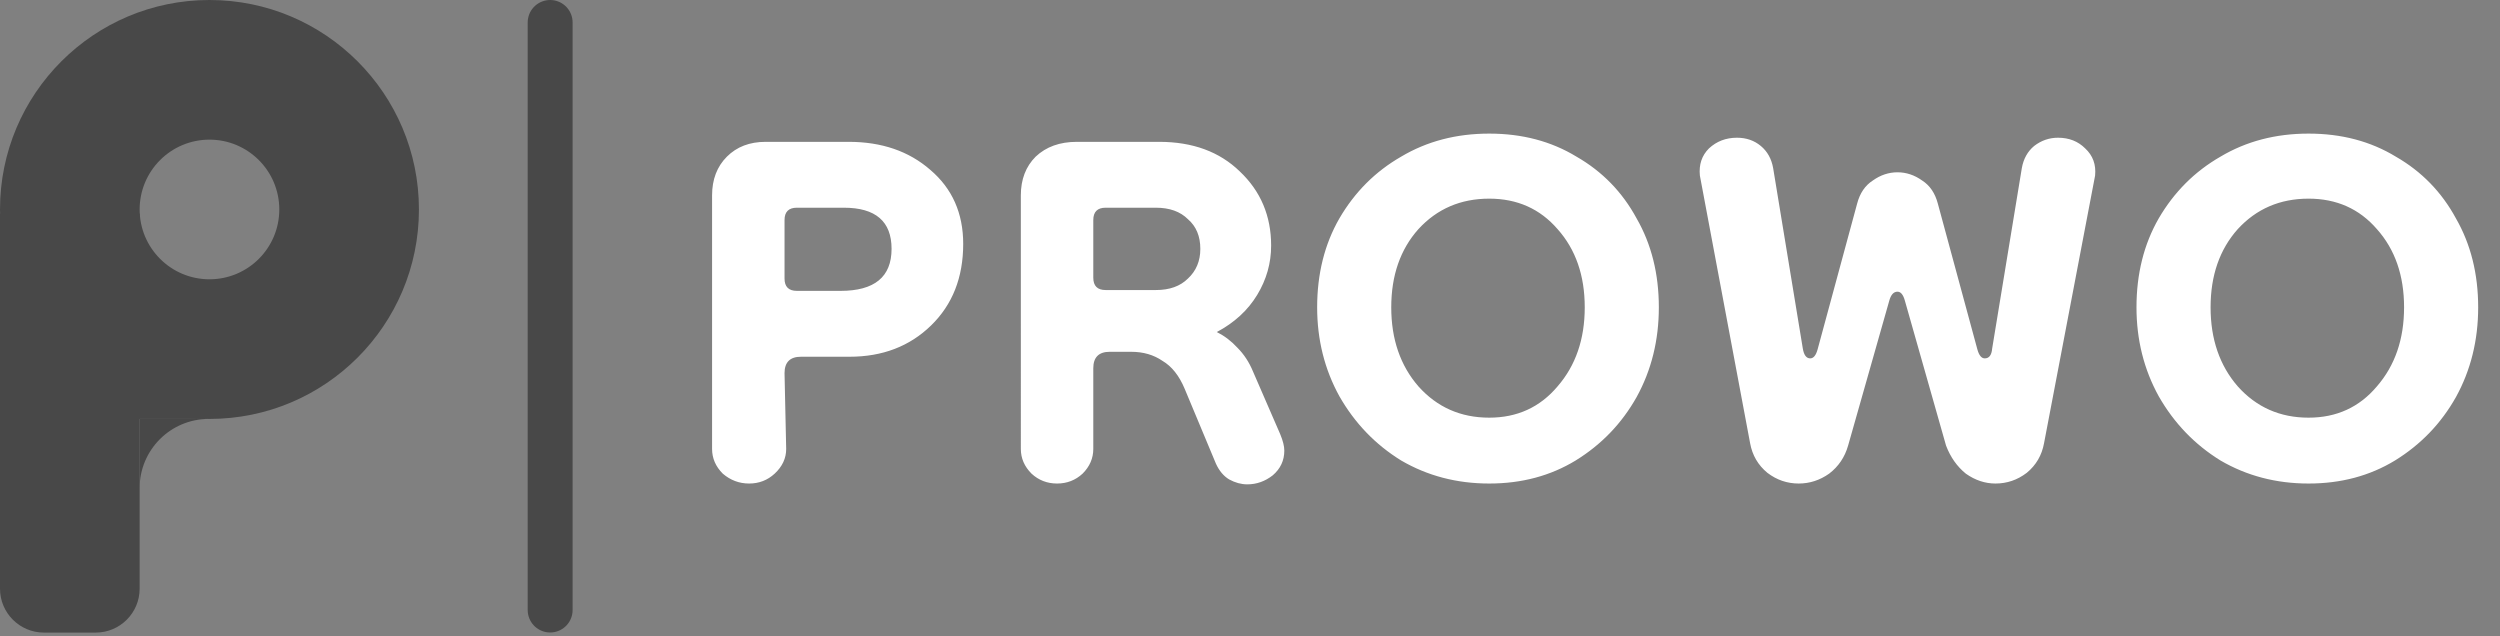
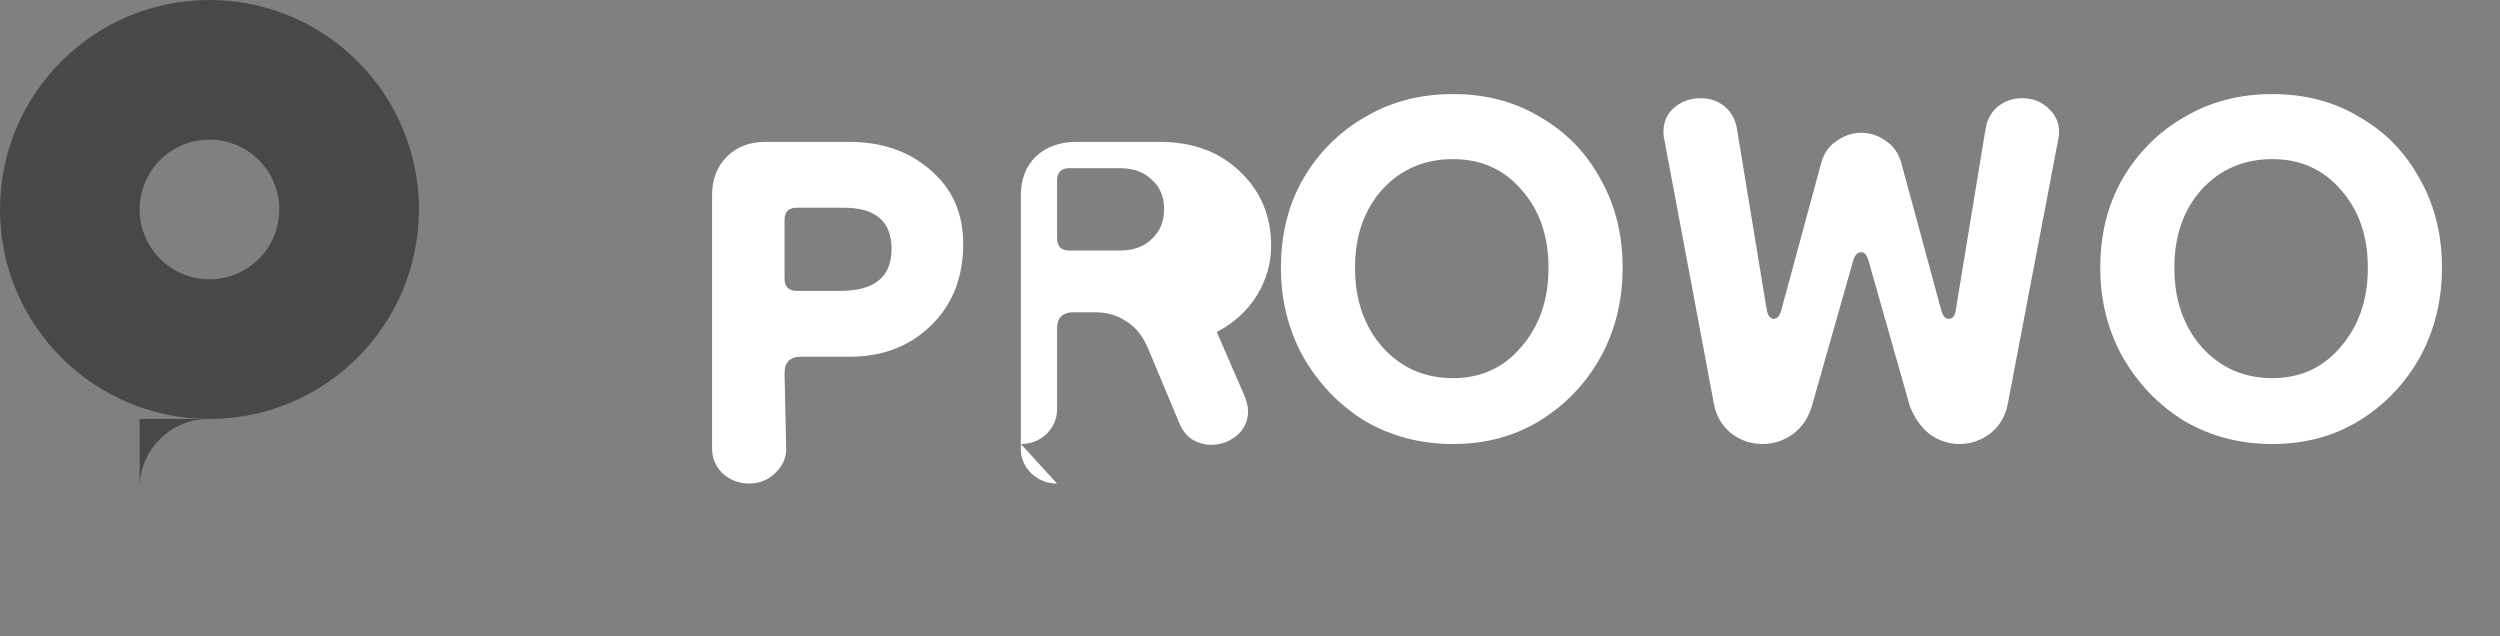
<svg xmlns="http://www.w3.org/2000/svg" width="668" height="170" fill="none">
  <rect width="100%" height="100%" fill="#808080" stroke="none" />
-   <path fill="#484848" d="M0 57.09h37.313v100.195c0 6.486-5.258 11.744-11.744 11.744H11.745C5.258 169.029 0 163.771 0 157.285zm37.313 50.746H54.85v4.104H37.313z" />
  <path fill="#484848" fill-rule="evenodd" d="M55.97 111.94c30.911 0 55.97-25.059 55.97-55.97S86.881 0 55.97 0 0 25.059 0 55.97s25.059 55.97 55.97 55.97m0-37.313c10.304 0 18.657-8.353 18.657-18.657S66.274 37.313 55.97 37.313 37.313 45.666 37.313 55.97s8.353 18.657 18.657 18.657m-.19 37.313H37.313v18.657h.001v-.191c0-10.198 8.267-18.466 18.466-18.466m.19.001-.19-.001h.19z" clip-rule="evenodd" />
-   <path stroke="#484848" stroke-linecap="round" stroke-width="12" d="M147 6v157" />
-   <path fill="#fff" d="M200.167 129.2q-3.96 0-7.04-2.64-2.86-2.86-2.86-6.6V52.2q0-6.38 3.96-10.34t10.34-3.96h22.22q13.2 0 21.78 7.48 8.8 7.48 8.8 19.8 0 13.42-8.58 21.78t-21.78 8.36h-12.98q-4.4 0-4.4 4.4l.44 20.24q0 3.74-3.08 6.6-2.86 2.64-6.82 2.64m12.76-51.48h11.66q13.64 0 13.64-11.22 0-11-12.76-11h-12.54q-3.3 0-3.3 3.3v15.62q0 3.3 3.3 3.3m69.52 51.48q-3.96 0-6.82-2.64-2.86-2.86-2.86-6.6V52.2q0-6.38 3.96-10.34 4.18-3.96 11-3.96h22q13.42 0 21.56 7.92 8.36 7.92 8.36 19.8 0 7.04-3.74 13.2t-10.78 9.9q3.08 1.54 5.5 4.18 2.64 2.64 4.18 6.38l7.26 16.72q1.1 2.64 1.1 4.4 0 3.96-3.08 6.6-3.08 2.42-6.82 2.42-2.42 0-4.84-1.32-2.2-1.32-3.52-4.18l-8.36-20.02q-2.199-5.28-5.94-7.48-3.52-2.42-8.36-2.42h-5.72q-4.4 0-4.4 4.4v21.56q0 3.74-2.86 6.6-2.86 2.64-6.82 2.64m12.98-51.7h13.42q5.5 0 8.58-3.08 3.3-3.08 3.3-7.92 0-5.06-3.3-7.92-3.08-3.08-8.58-3.08h-13.42q-3.3 0-3.3 3.3v15.4q0 3.3 3.3 3.3m102.494 51.7q-12.98 0-23.54-6.16-10.34-6.38-16.5-17.16-5.94-10.78-5.94-23.76 0-13.42 5.94-23.76 6.16-10.56 16.5-16.5 10.34-6.16 23.54-6.16t23.32 6.16q10.34 5.94 16.06 16.5 5.94 10.34 5.94 23.76 0 13.2-5.94 23.98-5.94 10.56-16.28 16.94-10.119 6.16-23.1 6.16m0-17.6q11.22 0 18.26-8.36 7.26-8.36 7.26-21.12t-7.26-20.9q-7.04-8.14-18.26-8.14-11.44 0-18.92 8.14-7.26 8.14-7.26 20.9t7.26 21.12q7.48 8.36 18.92 8.36m82.686 17.6q-4.62 0-8.36-2.86-3.74-3.08-4.62-7.92l-13.42-71.5q-.44-4.4 2.42-7.26 3.08-2.86 7.48-2.86 3.74 0 6.38 2.2t3.3 5.94l7.92 48.18q.44 2.64 1.98 2.64 1.32 0 1.98-2.42l10.56-38.94q1.1-4.18 4.18-6.16 3.08-2.2 6.6-2.2t6.6 2.2q3.08 1.98 4.18 6.16l10.56 38.94q.66 2.42 1.98 2.42 1.76 0 1.98-2.64l7.92-48.18q.66-3.74 3.3-5.94 2.86-2.2 6.38-2.2 4.4 0 7.26 2.86 3.08 2.86 2.64 7.26l-13.64 71.5q-.88 4.84-4.62 7.92-3.74 2.86-8.36 2.86-4.18 0-7.92-2.64-3.52-2.86-5.28-7.48l-11-38.72q-.66-2.42-1.98-2.42-1.54 0-2.2 2.42l-11 38.72q-1.32 4.62-5.06 7.48-3.74 2.64-8.14 2.64m136.24 0q-12.98 0-23.54-6.16-10.34-6.38-16.5-17.16-5.94-10.78-5.94-23.76 0-13.42 5.94-23.76 6.16-10.56 16.5-16.5 10.34-6.16 23.54-6.16t23.32 6.16q10.34 5.94 16.06 16.5 5.94 10.34 5.94 23.76 0 13.2-5.94 23.98-5.94 10.56-16.28 16.94-10.119 6.16-23.1 6.16m0-17.6q11.22 0 18.26-8.36 7.26-8.36 7.26-21.12t-7.26-20.9q-7.04-8.14-18.26-8.14-11.44 0-18.92 8.14-7.26 8.14-7.26 20.9t7.26 21.12q7.48 8.36 18.92 8.36" />
+   <path fill="#fff" d="M200.167 129.2q-3.96 0-7.04-2.64-2.86-2.86-2.86-6.6V52.2q0-6.38 3.96-10.34t10.34-3.96h22.22q13.2 0 21.78 7.48 8.8 7.48 8.8 19.8 0 13.42-8.58 21.78t-21.78 8.36h-12.98q-4.4 0-4.4 4.4l.44 20.24q0 3.74-3.08 6.6-2.86 2.64-6.82 2.64m12.76-51.48h11.66q13.64 0 13.64-11.22 0-11-12.76-11h-12.54q-3.3 0-3.3 3.3v15.62q0 3.3 3.3 3.3m69.52 51.48q-3.96 0-6.82-2.64-2.86-2.86-2.86-6.6V52.2q0-6.38 3.96-10.34 4.18-3.96 11-3.96h22q13.42 0 21.56 7.92 8.36 7.92 8.36 19.8 0 7.04-3.74 13.2t-10.78 9.9l7.26 16.72q1.1 2.64 1.1 4.4 0 3.96-3.08 6.6-3.08 2.42-6.82 2.42-2.42 0-4.84-1.32-2.2-1.32-3.52-4.18l-8.36-20.02q-2.199-5.28-5.94-7.48-3.52-2.42-8.36-2.42h-5.72q-4.4 0-4.4 4.4v21.56q0 3.74-2.86 6.6-2.86 2.64-6.82 2.64m12.98-51.7h13.42q5.5 0 8.58-3.08 3.3-3.08 3.3-7.92 0-5.06-3.3-7.92-3.08-3.08-8.58-3.08h-13.42q-3.3 0-3.3 3.3v15.4q0 3.3 3.3 3.3m102.494 51.7q-12.98 0-23.54-6.16-10.34-6.38-16.5-17.16-5.94-10.78-5.94-23.76 0-13.42 5.94-23.76 6.16-10.56 16.5-16.5 10.34-6.16 23.54-6.16t23.32 6.16q10.34 5.94 16.06 16.5 5.94 10.34 5.94 23.76 0 13.2-5.94 23.98-5.94 10.56-16.28 16.94-10.119 6.16-23.1 6.16m0-17.6q11.22 0 18.26-8.36 7.26-8.36 7.26-21.12t-7.26-20.9q-7.04-8.14-18.26-8.14-11.44 0-18.92 8.14-7.26 8.14-7.26 20.9t7.26 21.12q7.48 8.36 18.92 8.36m82.686 17.6q-4.62 0-8.36-2.86-3.74-3.08-4.62-7.92l-13.42-71.5q-.44-4.4 2.42-7.26 3.08-2.86 7.48-2.86 3.74 0 6.38 2.2t3.3 5.94l7.92 48.18q.44 2.64 1.98 2.64 1.32 0 1.98-2.42l10.56-38.94q1.1-4.18 4.18-6.16 3.08-2.2 6.6-2.2t6.6 2.2q3.08 1.98 4.18 6.16l10.56 38.94q.66 2.42 1.98 2.42 1.76 0 1.98-2.64l7.92-48.18q.66-3.74 3.3-5.94 2.86-2.2 6.38-2.2 4.4 0 7.26 2.86 3.08 2.86 2.64 7.26l-13.64 71.5q-.88 4.84-4.62 7.92-3.74 2.86-8.36 2.86-4.18 0-7.92-2.64-3.52-2.86-5.28-7.48l-11-38.72q-.66-2.42-1.98-2.42-1.54 0-2.2 2.42l-11 38.72q-1.32 4.62-5.06 7.48-3.74 2.64-8.14 2.64m136.24 0q-12.98 0-23.54-6.16-10.34-6.38-16.5-17.16-5.94-10.78-5.94-23.76 0-13.42 5.94-23.76 6.16-10.56 16.5-16.5 10.34-6.16 23.54-6.16t23.32 6.16q10.34 5.94 16.06 16.5 5.94 10.34 5.94 23.76 0 13.2-5.94 23.98-5.94 10.56-16.28 16.94-10.119 6.16-23.1 6.16m0-17.6q11.22 0 18.26-8.36 7.26-8.36 7.26-21.12t-7.26-20.9q-7.04-8.14-18.26-8.14-11.44 0-18.92 8.14-7.26 8.14-7.26 20.9t7.26 21.12q7.48 8.36 18.92 8.36" />
</svg>